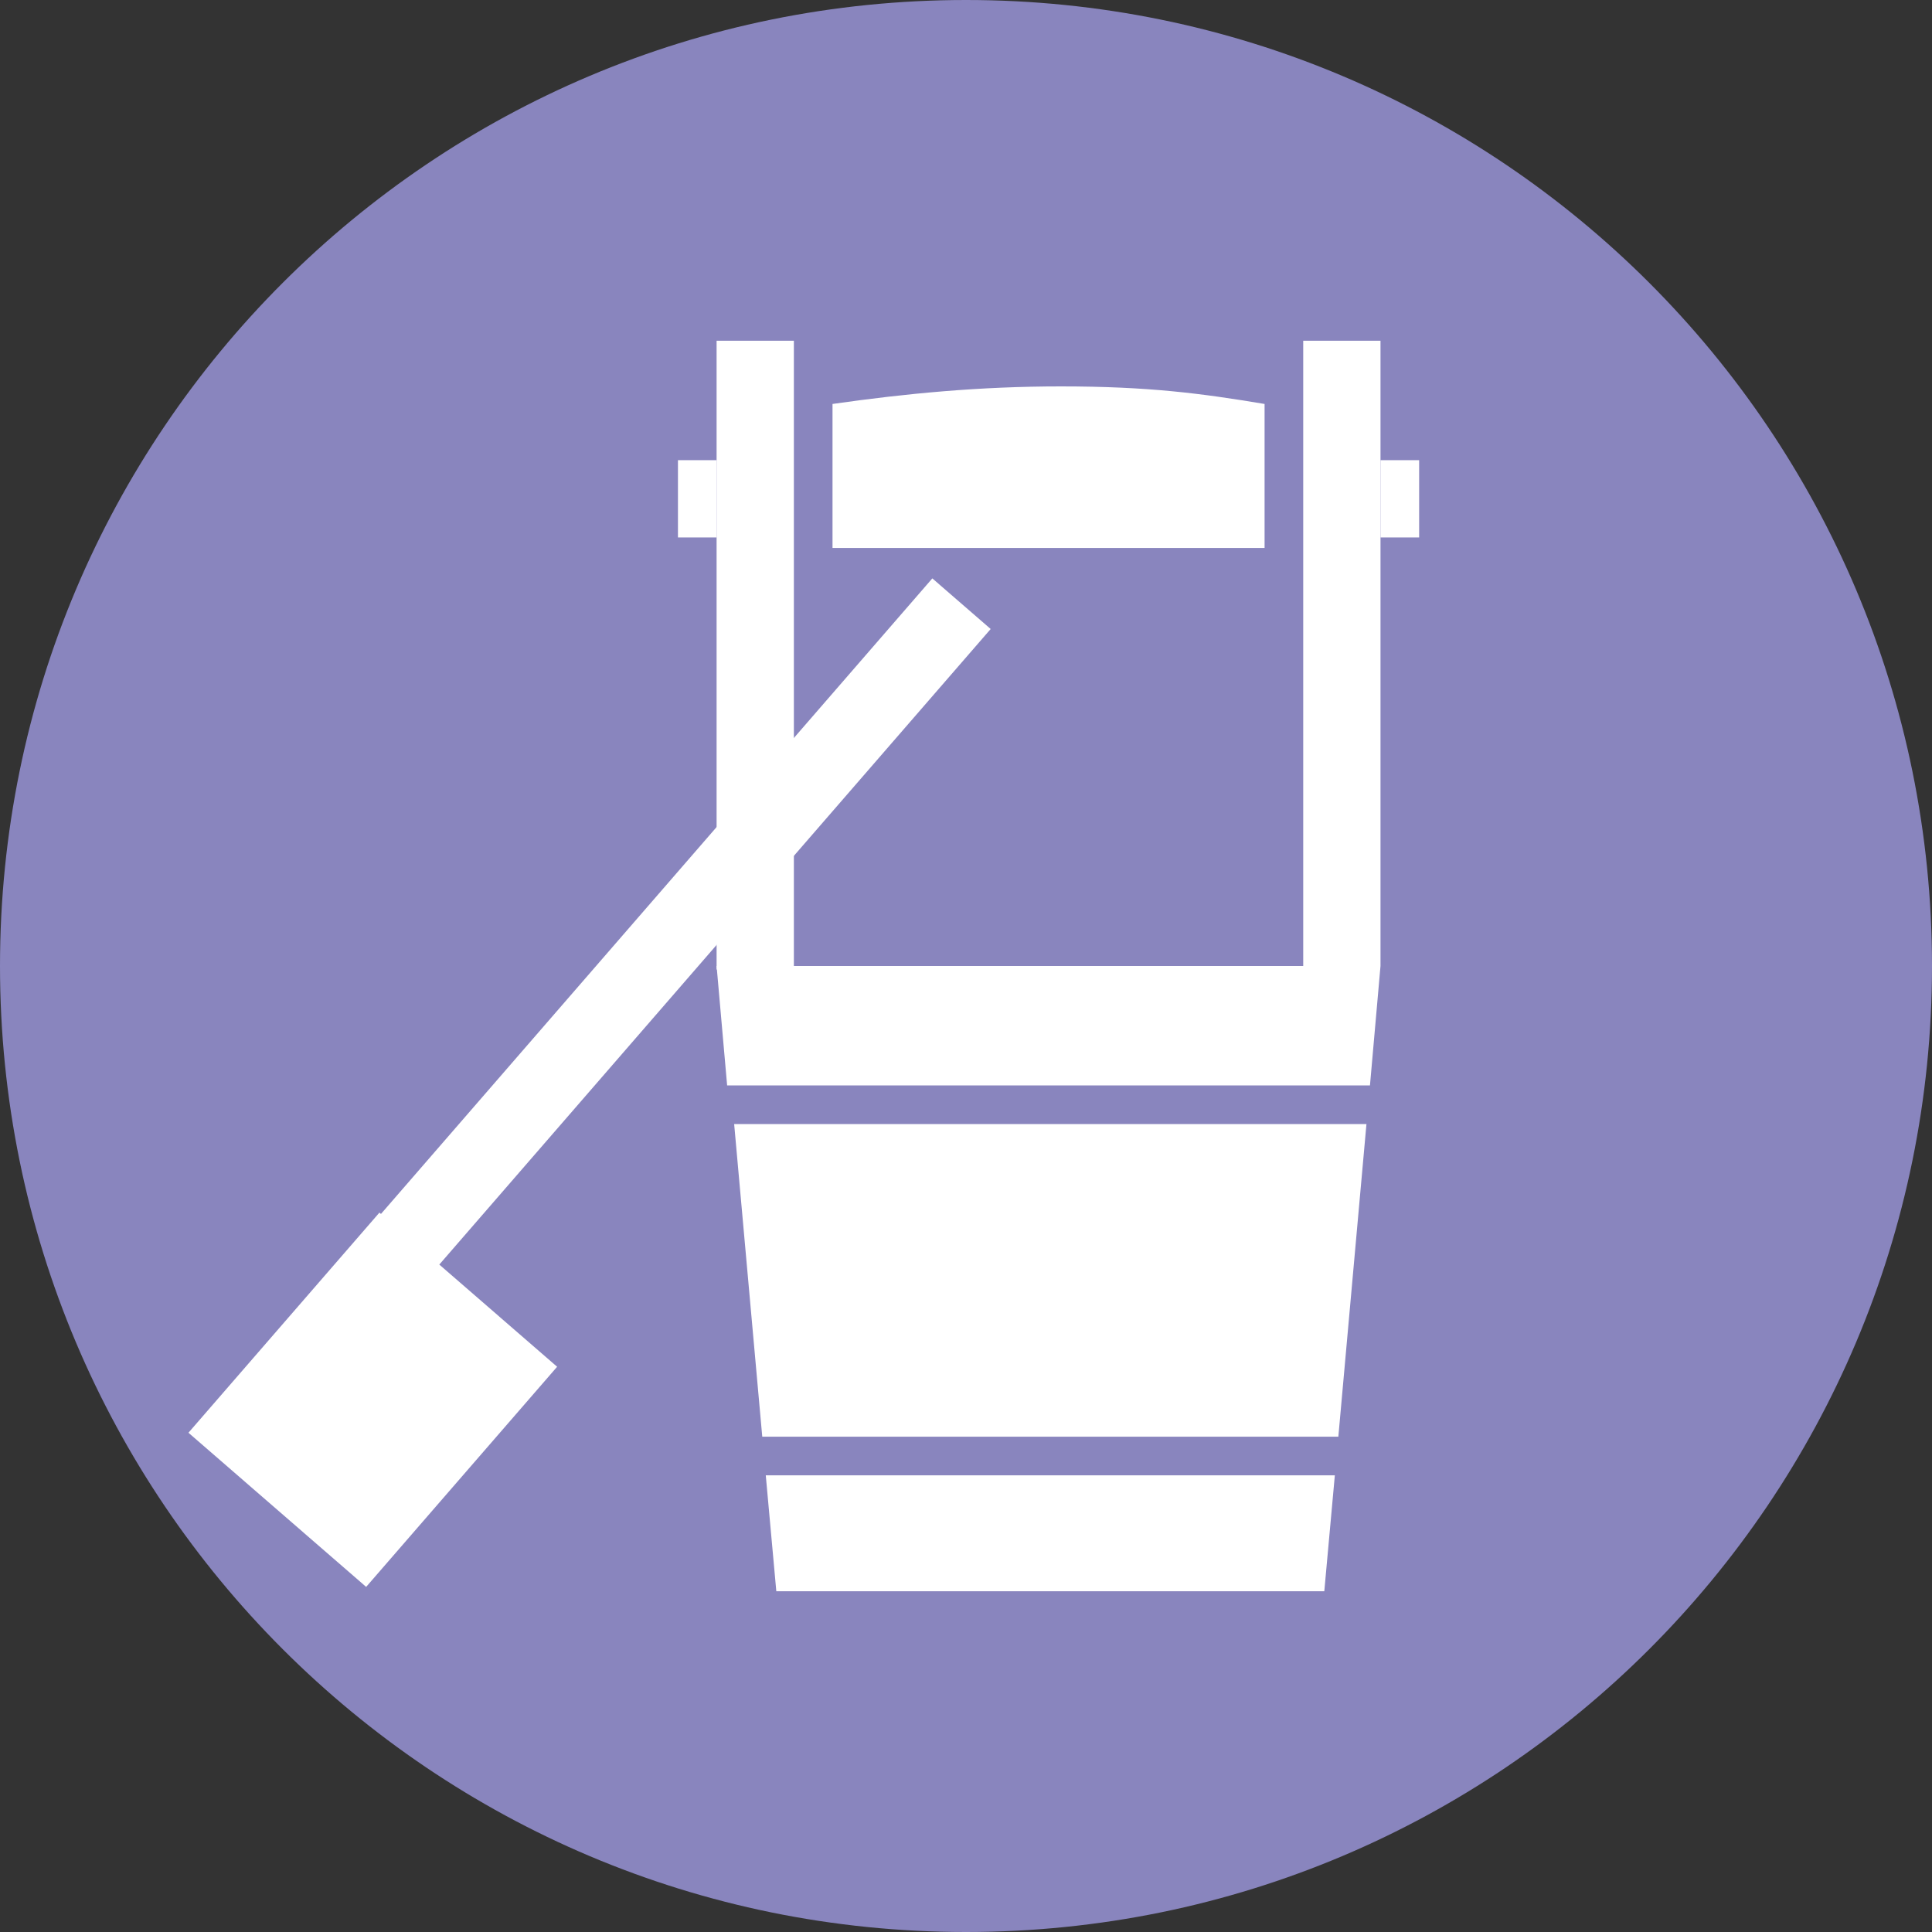
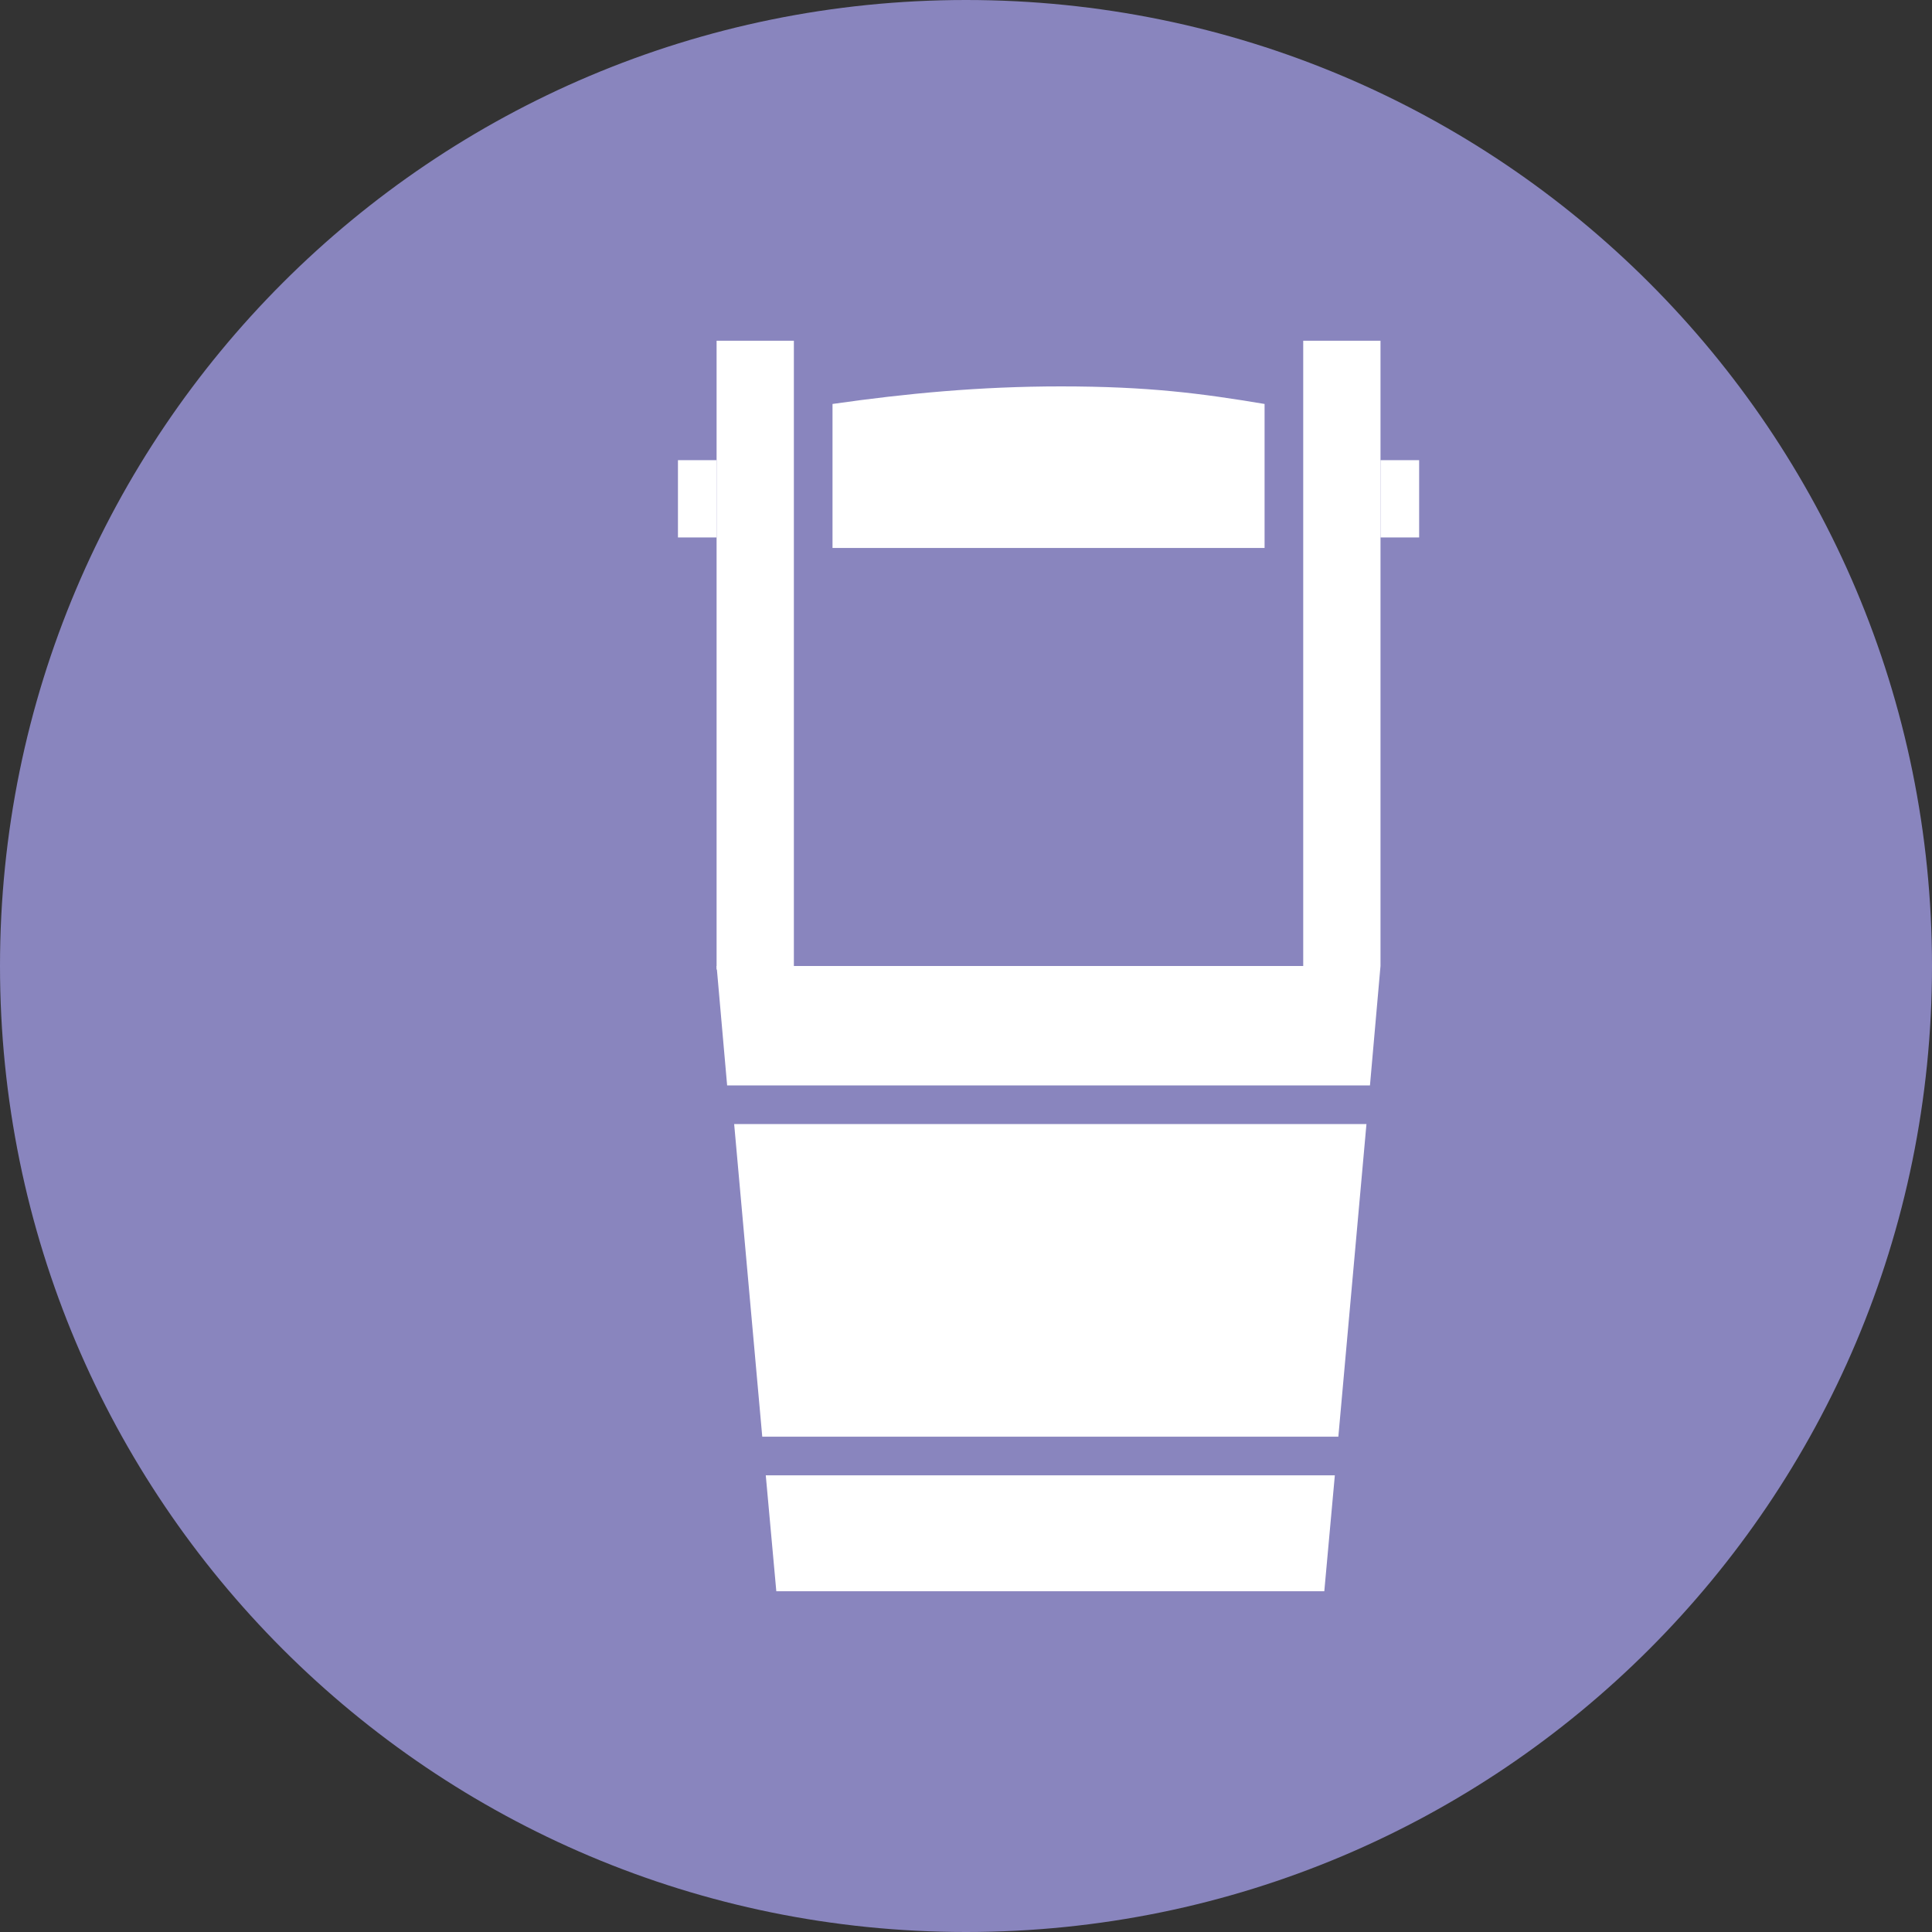
<svg xmlns="http://www.w3.org/2000/svg" version="1.1" x="0px" y="0px" viewBox="0 0 55 55" style="enable-background:new 0 0 55 55;" xml:space="preserve">
  <rect x="0" y="0" width="55" height="55" fill="#333333" stroke="none" />
  <style type="text/css">
	.st0{fill:#3FA9F5;}
	.st1{fill:#FFFFFF;stroke:#3FA9F5;stroke-miterlimit:10;}
	.st2{opacity:0.75;fill:#FFFFFF;}
	.st3{fill:#666666;}
	.st4{fill:#FFFFFF;}
	.st5{fill:#0059FF;}
	.st6{fill:#FF0000;}
	.st7{fill:#130B7D;}
	.st8{fill:none;stroke:#666666;stroke-miterlimit:10;}
	.st9{fill:none;stroke:#3FA9F5;stroke-miterlimit:10;}
	.st10{clip-path:url(#SVGID_2_);}
	.st11{clip-path:url(#SVGID_4_);}
	.st12{opacity:0.85;fill:#FFFFFF;}
	.st13{clip-path:url(#SVGID_6_);}
	.st14{clip-path:url(#SVGID_8_);}
	.st15{clip-path:url(#SVGID_10_);}
	.st16{clip-path:url(#SVGID_12_);}
	.st17{clip-path:url(#SVGID_14_);}
	.st18{clip-path:url(#SVGID_16_);}
	.st19{clip-path:url(#SVGID_18_);}
	.st20{clip-path:url(#SVGID_20_);}
	.st21{fill:#8985BE;}
	.st22{fill:#DD1E44;}
	.st23{fill:#333333;}
	.st24{fill:none;stroke:#3FA9F5;stroke-width:2;stroke-miterlimit:10;}
	.st25{fill:#9BD6F5;}
	.st26{fill:#0059FF;fill-opacity:0.8;}
	.st27{fill:none;stroke:#3FA9F5;stroke-width:3;stroke-miterlimit:10;}
	.st28{fill:#999999;}
	.st29{fill:#FFFFFF;stroke:#0059FF;stroke-width:2;stroke-miterlimit:10;}
	.st30{fill:none;}
	.st31{fill:#3FA9F5;fill-opacity:0.75;}
	.st32{fill:#3FA9F5;fill-opacity:0.85;}
	.st33{opacity:0.5;clip-path:url(#SVGID_24_);}
	.st34{opacity:0.5;clip-path:url(#SVGID_26_);}
	.st35{fill:#FFFF00;}
	.st36{fill:#0059FF;fill-opacity:0.75;}
	.st37{clip-path:url(#SVGID_28_);}
	.st38{clip-path:url(#SVGID_30_);}
	.st39{clip-path:url(#SVGID_32_);}
	.st40{clip-path:url(#SVGID_34_);}
	.st41{clip-path:url(#SVGID_36_);}
	.st42{clip-path:url(#SVGID_38_);}
	.st43{clip-path:url(#SVGID_40_);}
	.st44{clip-path:url(#SVGID_42_);}
	.st45{clip-path:url(#SVGID_44_);}
	.st46{clip-path:url(#SVGID_46_);}
	.st47{fill:none;stroke:#DD1E44;stroke-miterlimit:10;}
	.st48{clip-path:url(#SVGID_60_);}
	.st49{clip-path:url(#SVGID_62_);}
	.st50{clip-path:url(#SVGID_64_);}
	.st51{clip-path:url(#SVGID_66_);}
	.st52{clip-path:url(#SVGID_68_);}
	.st53{fill:#D1101A;}
	.st54{fill:#231815;}
</style>
  <g id="レイヤー_1">
</g>
  <g id="レイヤー_2">
-     <path class="st21" d="M55,27.5C55,42.7,42.7,55,27.5,55S0,42.7,0,27.5C0,12.3,12.3,0,27.5,0S55,12.3,55,27.5z" />
+     <path class="st21" d="M55,27.5C55,42.7,42.7,55,27.5,55S0,42.7,0,27.5C0,12.3,12.3,0,27.5,0S55,12.3,55,27.5" />
    <g>
      <rect x="37.1" y="9.7" class="st4" width="2.2" height="17.8" />
      <rect x="20.4" y="9.7" class="st4" width="2.2" height="17.9" />
      <g>
        <polygon class="st4" points="39,30.9 39.3,27.5 20.4,27.5 20.7,30.9    " />
        <polygon class="st4" points="21.8,42 22.1,45.3 37.7,45.3 38,42    " />
        <polygon class="st4" points="38.1,40.9 38.9,32 20.9,32 21.7,40.9    " />
      </g>
      <g>
        <g>
-           <rect x="6.3" y="25.7" transform="matrix(0.655 -0.755 0.755 0.655 -13.691 23.641)" class="st4" width="25.5" height="2.2" />
-         </g>
+           </g>
      </g>
-       <rect x="6.5" y="36.5" transform="matrix(0.655 -0.755 0.755 0.655 -26.45 21.787)" class="st4" width="8.3" height="6.7" />
      <rect x="39.3" y="13.1" class="st4" width="1.1" height="2.2" />
      <rect x="19.3" y="13.1" class="st4" width="1.1" height="2.2" />
      <path class="st4" d="M23.8,15.6H36v-4.1c-1.8-0.3-3.3-0.5-5.8-0.5c-2.3,0-4.4,0.2-6.5,0.5V15.6z" />
    </g>
  </g>
</svg>